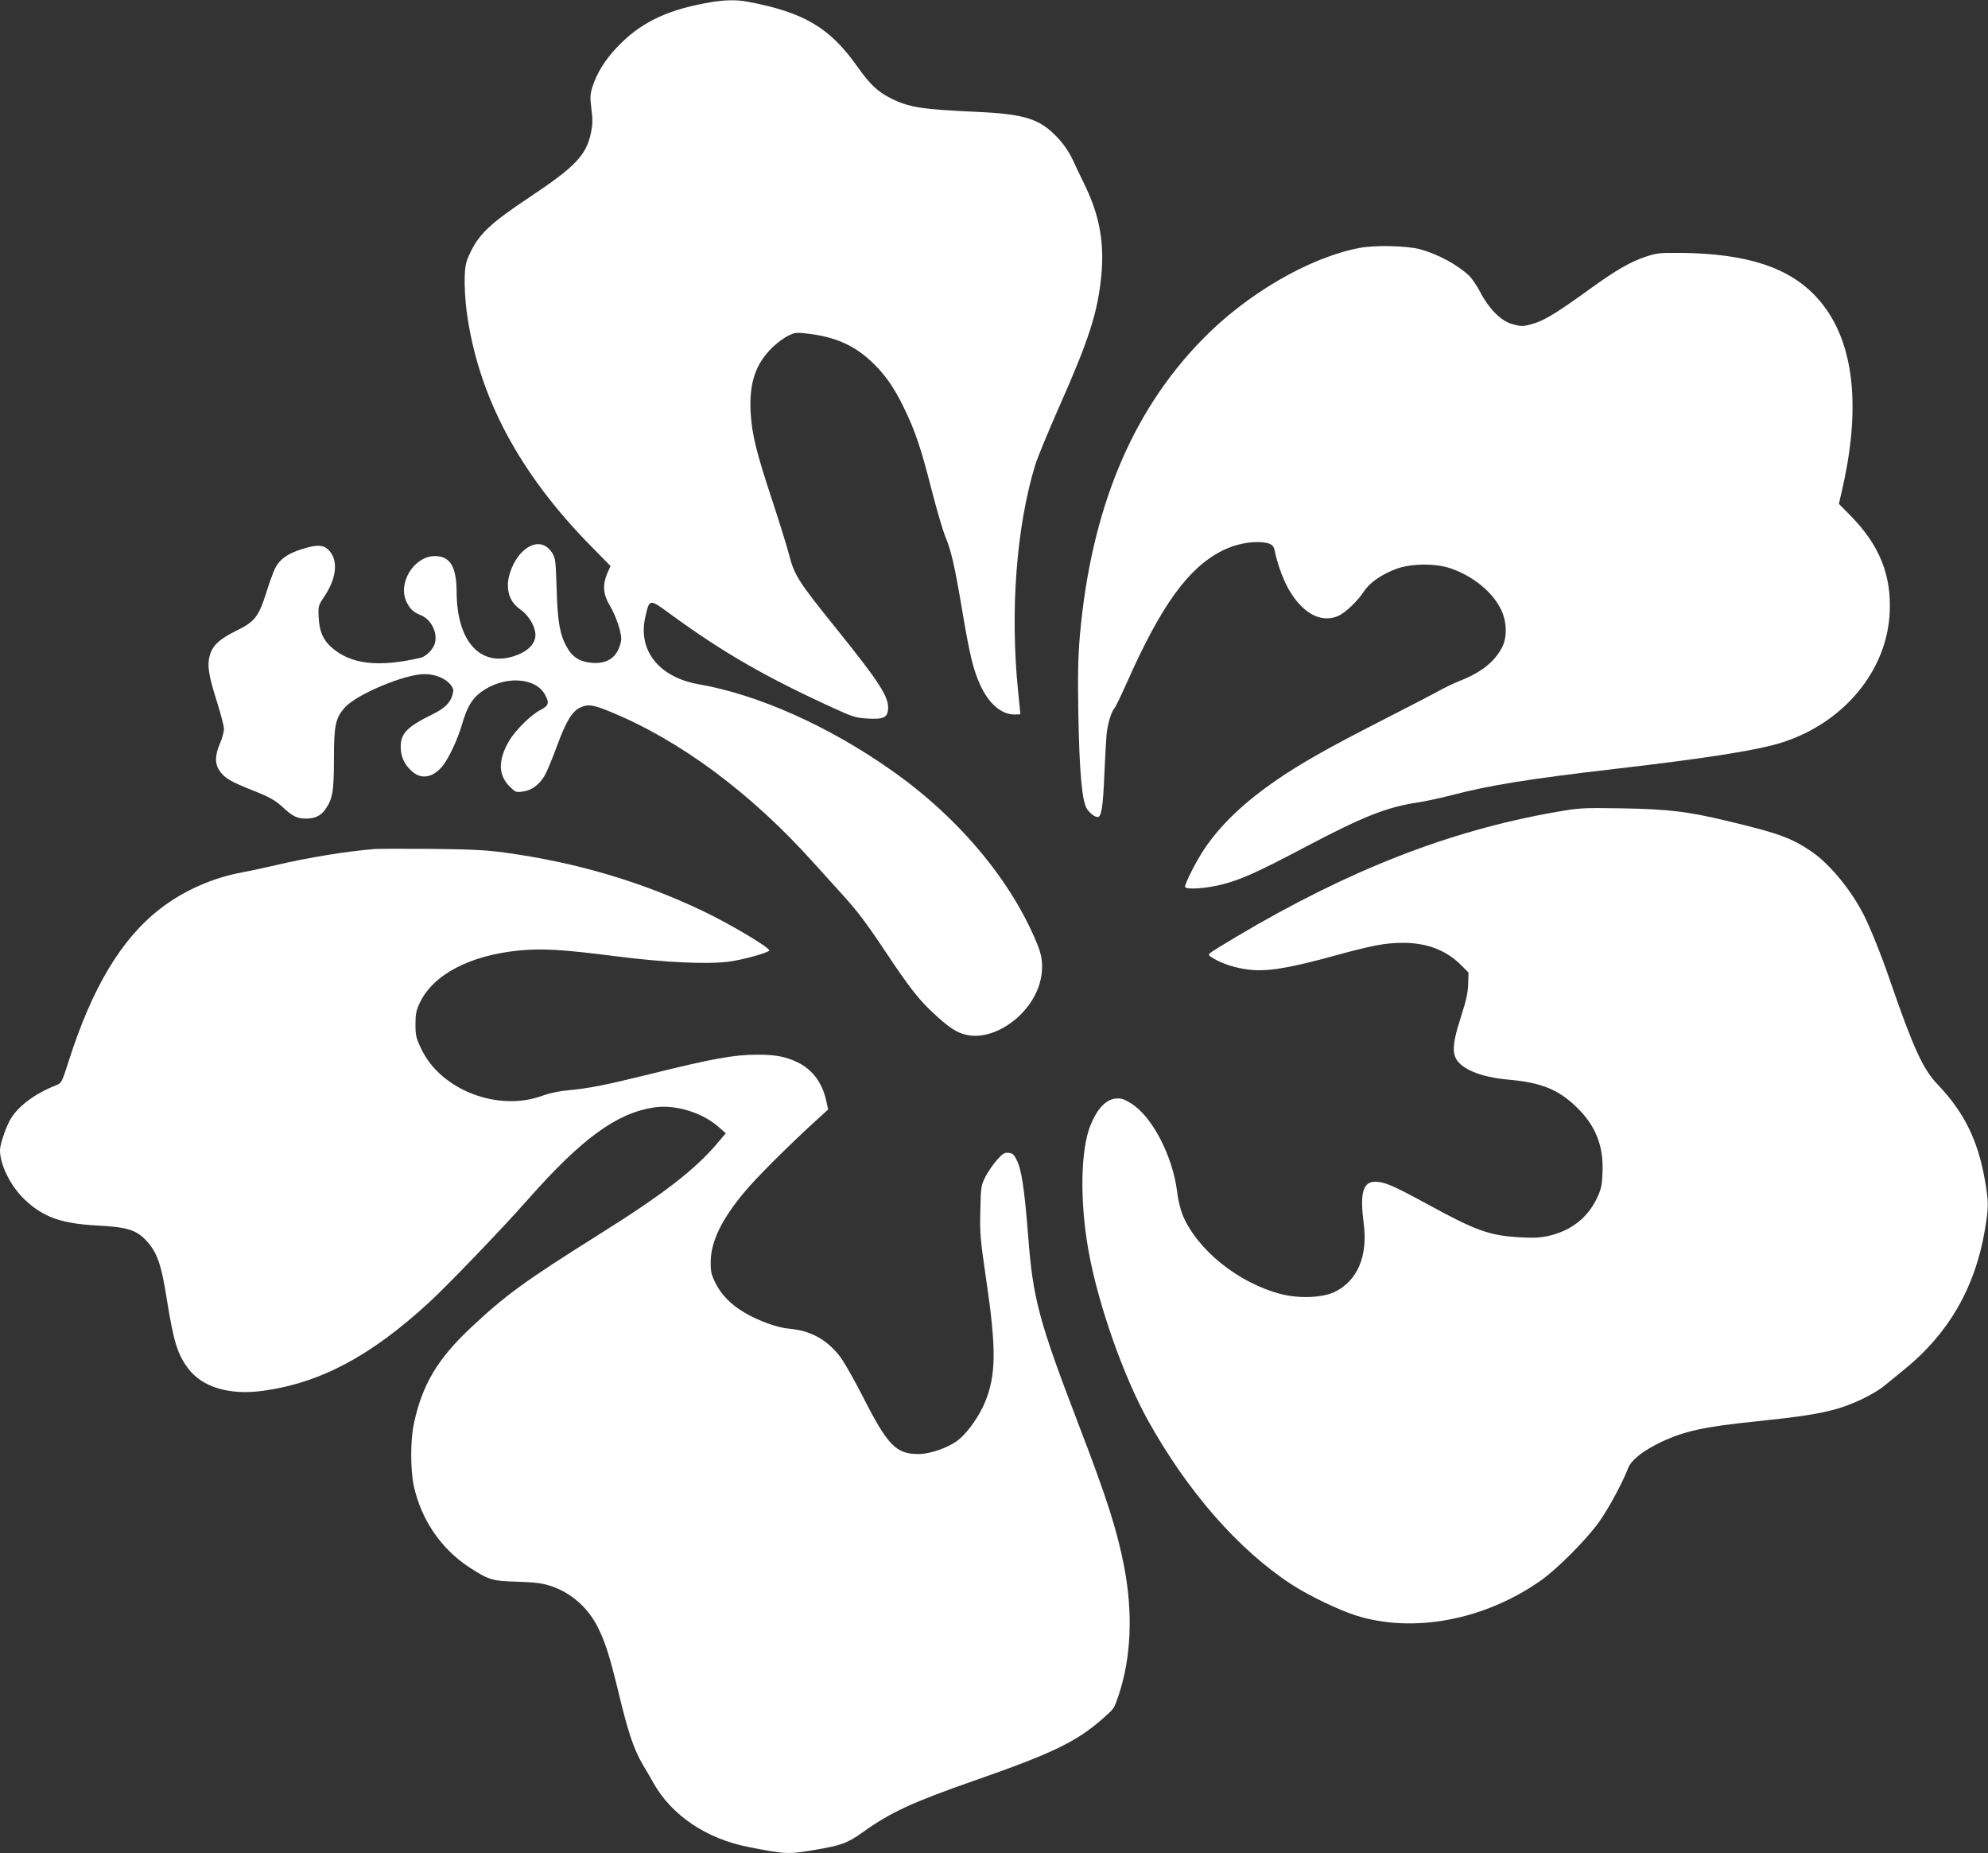
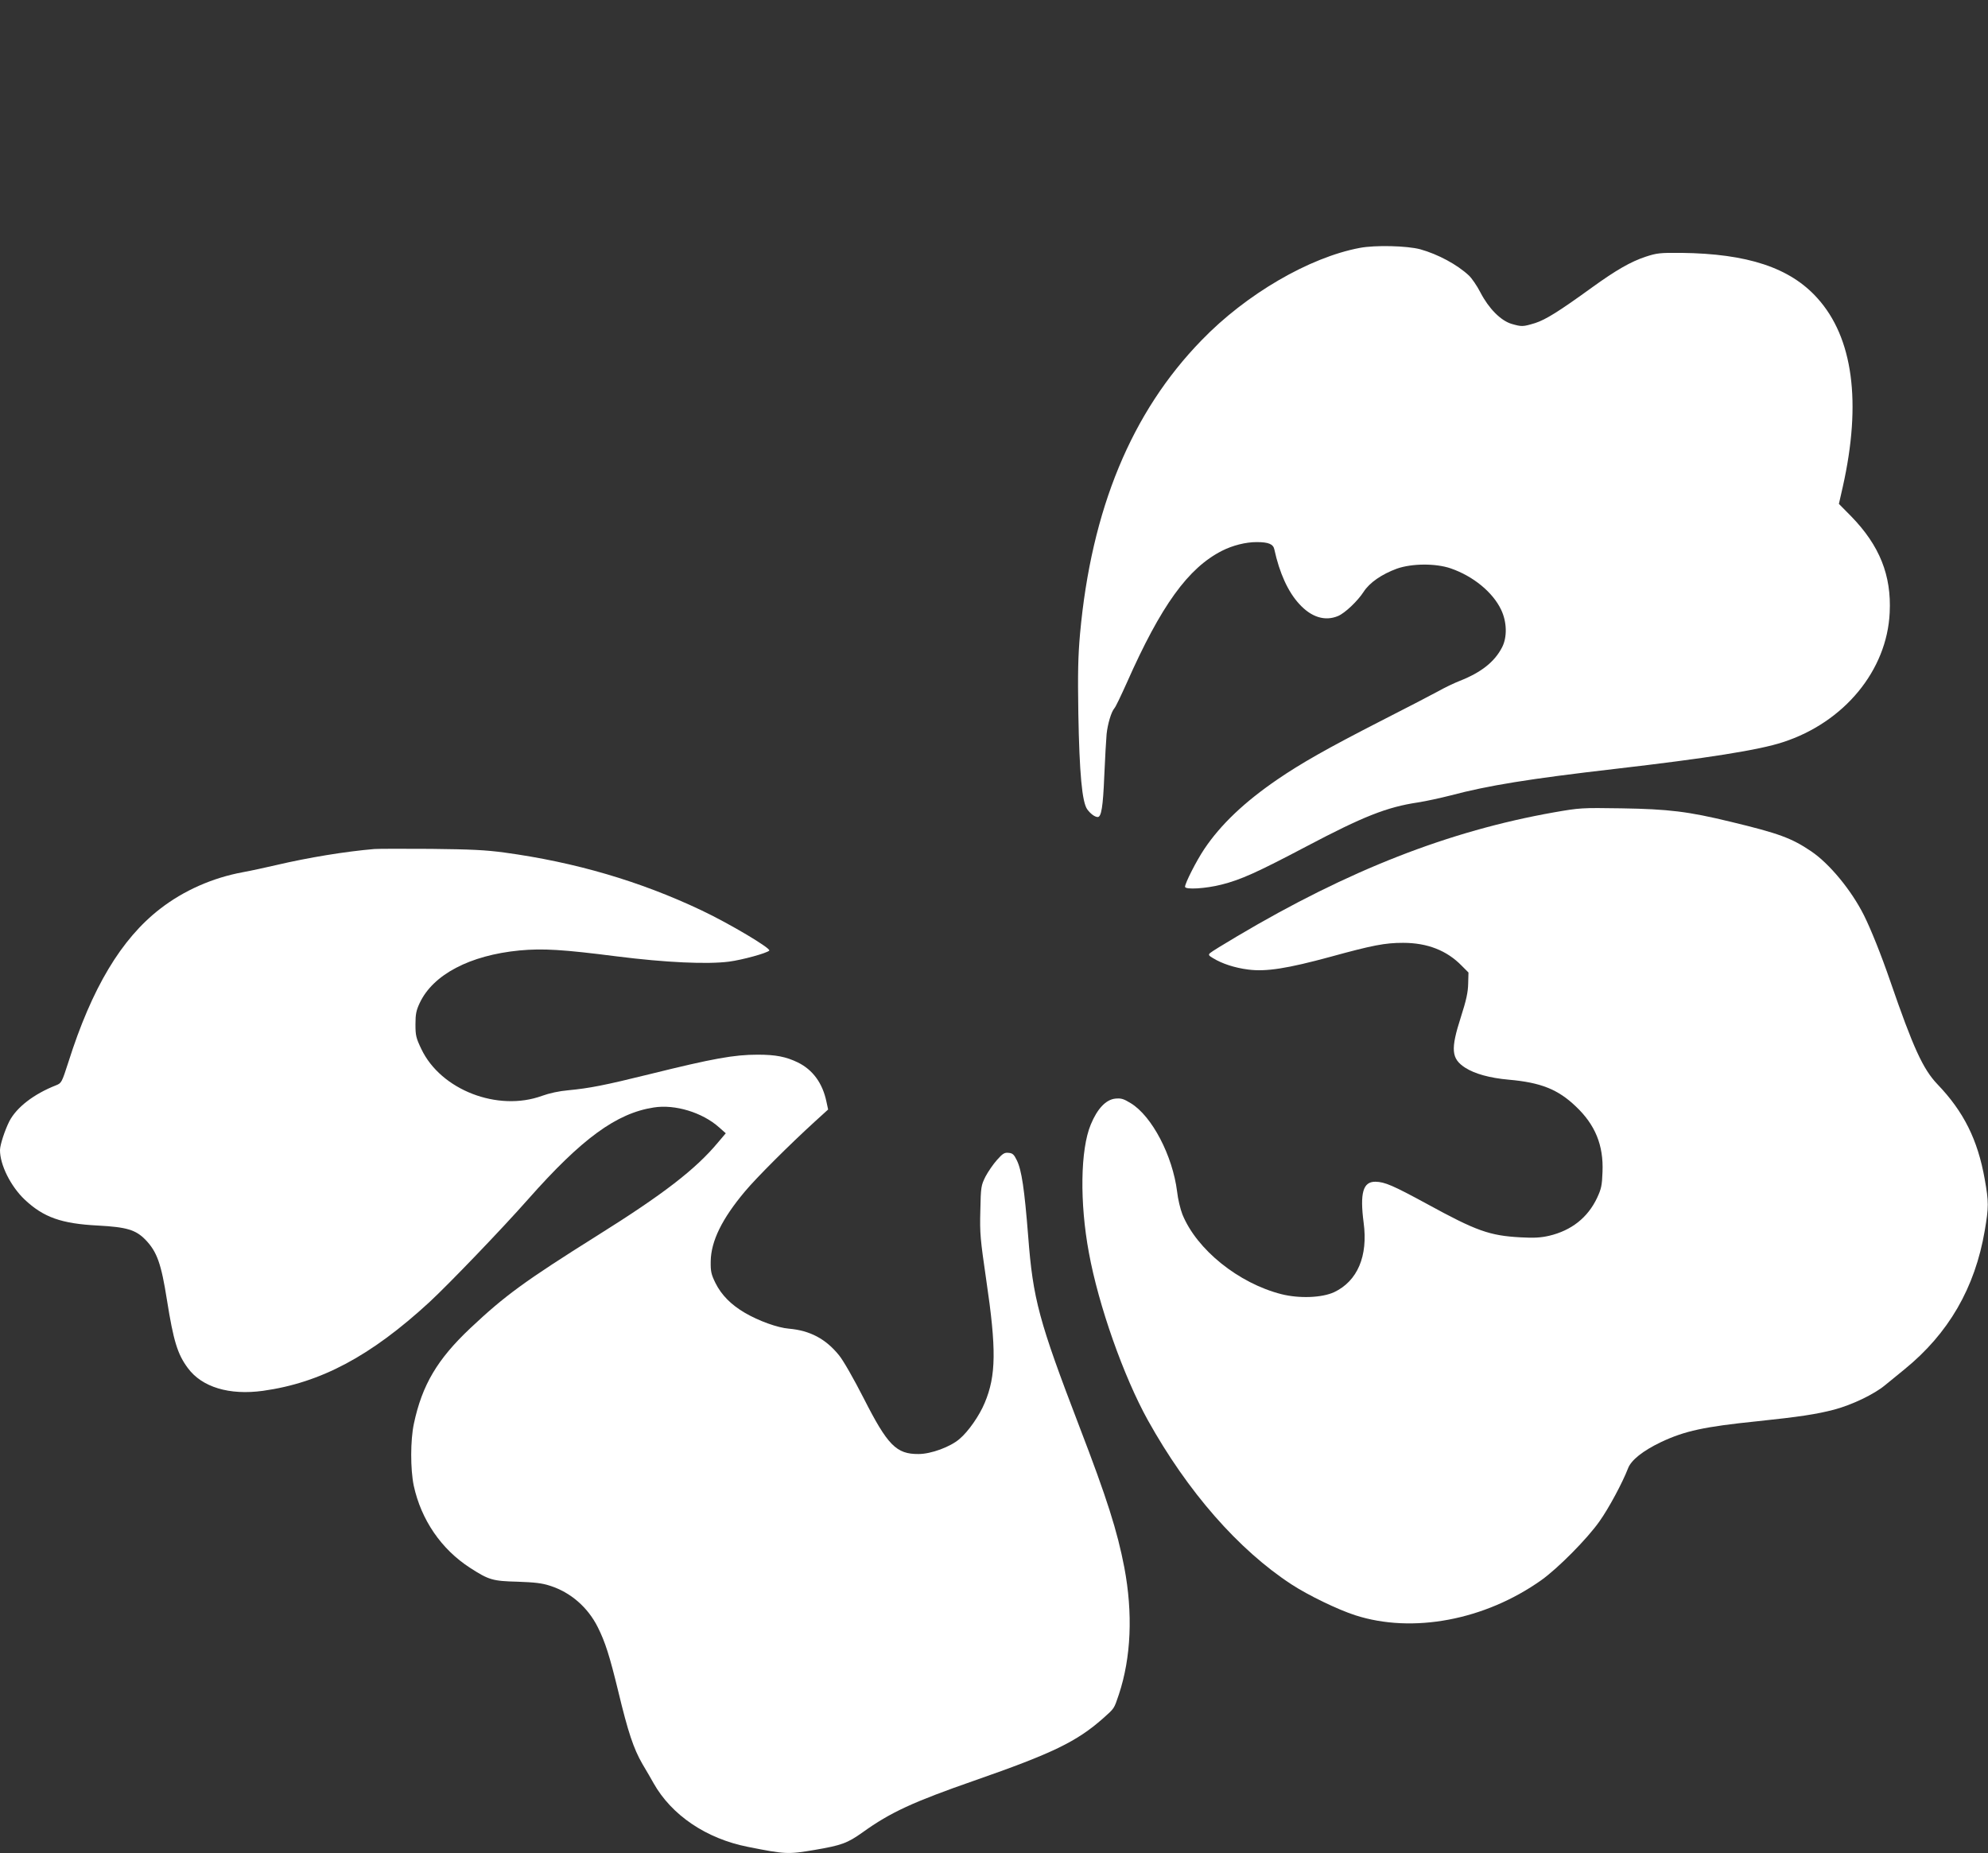
<svg xmlns="http://www.w3.org/2000/svg" version="1.0" width="1280pt" height="1193pt" viewBox="0 0 1280 1193" preserveAspectRatio="xMidYMid meet">
  <rect x="0" y="0" width="1280" height="1193" fill="#333333" stroke="none" />
  <g transform="translate(0,1193) scale(0.1,-0.1)" fill="#ffffff" stroke="none">
-     <path d="M4538 11909 c-256 -48 -420 -130 -564 -282 -78 -81 -132 -169 -160 -258 -15 -49 -15 -68 -6 -141 9 -68 8 -99 -3 -153 -30 -144 -102 -219 -390 -411 -247 -164 -324 -234 -381 -348 -34 -70 -39 -88 -42 -170 -2 -51 3 -146 12 -216 72 -546 337 -1047 809 -1524 l118 -120 -21 -47 c-31 -74 -27 -135 15 -205 39 -65 75 -169 75 -217 0 -17 -9 -50 -21 -73 -29 -60 -88 -89 -171 -81 -76 7 -125 38 -160 104 -44 81 -58 160 -64 373 -6 181 -8 198 -29 231 -49 76 -130 74 -202 -4 -47 -51 -83 -139 -83 -202 0 -70 25 -120 82 -160 61 -44 104 -126 94 -180 -9 -48 -52 -88 -119 -113 -228 -86 -386 82 -387 408 -1 162 -42 230 -140 230 -135 0 -243 -177 -181 -298 22 -44 44 -64 89 -82 68 -27 111 -112 92 -182 -11 -39 -57 -85 -93 -93 -271 -63 -449 -42 -572 67 -54 47 -78 101 -83 190 -4 76 -4 77 37 139 76 113 89 224 35 289 -37 44 -77 47 -179 15 -94 -29 -144 -65 -174 -124 -10 -20 -36 -90 -56 -155 -51 -159 -74 -188 -194 -247 -107 -52 -154 -96 -171 -161 -17 -61 -7 -125 45 -290 25 -79 46 -159 47 -178 1 -19 -11 -62 -25 -95 -33 -75 -35 -131 -4 -176 32 -48 69 -70 218 -129 110 -44 140 -62 189 -106 63 -59 93 -74 149 -74 59 0 97 18 126 60 47 67 55 116 55 320 0 222 10 269 73 338 78 84 384 212 509 212 73 0 139 -28 172 -72 17 -24 18 -32 8 -66 -14 -47 -51 -83 -122 -118 -169 -83 -210 -124 -210 -213 0 -63 25 -116 75 -159 60 -53 138 -37 198 41 41 54 95 171 122 264 32 111 64 165 123 208 146 107 351 97 412 -19 28 -52 23 -69 -29 -96 -61 -31 -162 -130 -203 -200 -72 -123 -71 -219 3 -293 38 -38 41 -39 86 -33 58 8 108 46 142 107 14 24 48 107 77 186 58 158 97 222 148 247 51 24 83 20 190 -24 450 -183 909 -523 1313 -973 65 -72 147 -163 182 -201 101 -111 159 -188 281 -371 153 -230 214 -308 306 -394 105 -98 154 -130 219 -144 177 -37 403 121 467 325 26 86 24 166 -8 246 -165 415 -509 828 -946 1134 -405 285 -857 486 -1240 553 -253 44 -391 216 -344 428 28 125 24 125 167 20 342 -249 616 -406 1064 -610 105 -48 130 -55 200 -59 102 -6 129 6 133 60 7 78 -56 175 -343 531 -236 293 -261 333 -295 466 -12 46 -59 199 -105 339 -107 323 -134 435 -142 576 -10 189 32 313 142 419 29 28 74 61 99 73 44 22 51 23 134 13 166 -20 285 -72 392 -169 89 -80 154 -170 220 -307 74 -153 109 -257 180 -535 32 -124 70 -253 84 -288 39 -91 61 -185 111 -480 48 -287 71 -382 116 -481 55 -121 136 -191 222 -191 20 0 37 1 37 3 0 1 -7 68 -15 148 -52 516 -11 1057 110 1454 13 44 80 206 148 361 199 447 255 623 278 860 20 206 -11 382 -100 569 -27 55 -65 135 -85 178 -23 49 -58 100 -96 140 -114 122 -211 153 -525 167 -352 16 -435 29 -551 88 -84 43 -131 87 -210 198 -180 256 -345 354 -710 423 -81 15 -159 12 -276 -10z" />
    <path d="M8755 10334 c-325 -61 -732 -298 -1018 -594 -452 -464 -710 -1089 -783 -1890 -13 -148 -15 -252 -11 -515 7 -384 24 -568 57 -615 21 -29 49 -50 68 -50 23 0 34 66 42 264 5 116 12 238 15 270 7 66 30 143 50 166 8 8 43 82 80 164 221 499 395 739 613 850 69 35 153 56 223 56 77 0 107 -13 114 -47 33 -152 88 -273 160 -351 78 -86 166 -113 250 -78 45 19 126 96 165 156 38 59 116 113 214 149 97 34 249 35 346 2 145 -50 271 -153 325 -266 38 -79 40 -178 6 -243 -48 -93 -134 -161 -271 -215 -36 -14 -101 -45 -145 -70 -44 -24 -210 -110 -369 -191 -338 -173 -509 -270 -661 -374 -212 -145 -365 -290 -471 -448 -51 -76 -124 -220 -124 -243 0 -20 134 -12 235 14 124 31 230 79 545 245 368 194 519 254 720 284 52 8 147 29 210 45 241 64 506 107 1060 171 587 68 926 121 1080 172 394 128 670 462 687 834 12 240 -65 432 -248 620 l-79 80 25 110 c122 544 66 961 -164 1215 -176 196 -450 286 -876 291 -137 1 -157 -1 -230 -25 -96 -32 -190 -86 -345 -198 -214 -155 -298 -207 -366 -229 -79 -24 -86 -24 -152 -5 -69 21 -146 98 -200 202 -22 43 -56 92 -74 109 -76 71 -199 137 -313 169 -86 23 -290 28 -390 9z" />
    <path d="M10005 6700 c-677 -120 -1322 -372 -2040 -798 -88 -52 -166 -100 -174 -108 -12 -11 -9 -16 20 -33 57 -35 139 -62 226 -73 115 -15 253 7 529 82 273 75 352 90 468 90 156 0 282 -49 378 -148 l43 -43 -2 -72 c-1 -55 -12 -106 -47 -215 -67 -208 -62 -268 28 -326 61 -39 157 -66 280 -77 206 -18 317 -62 432 -172 125 -118 179 -250 172 -421 -3 -88 -8 -110 -35 -168 -60 -127 -165 -210 -309 -244 -53 -12 -95 -15 -184 -10 -200 11 -284 41 -602 215 -219 119 -272 142 -332 143 -80 1 -101 -72 -76 -264 29 -215 -40 -376 -190 -447 -78 -36 -223 -42 -339 -13 -276 70 -546 287 -638 514 -13 33 -29 99 -34 146 -29 232 -162 487 -299 570 -46 28 -62 33 -100 29 -60 -7 -115 -65 -157 -167 -67 -160 -72 -503 -12 -825 62 -340 224 -798 380 -1079 256 -460 583 -833 924 -1056 107 -70 299 -163 411 -199 369 -119 834 -32 1198 226 108 77 296 267 374 378 60 84 149 250 184 341 20 54 96 114 213 170 153 72 278 99 620 134 267 28 381 45 495 75 116 31 257 99 327 157 29 24 85 70 125 102 284 231 454 524 517 893 26 152 26 185 0 331 -45 254 -135 435 -305 612 -93 98 -155 233 -304 665 -58 169 -125 335 -169 423 -81 161 -221 331 -339 411 -127 86 -210 116 -517 190 -276 67 -401 82 -705 87 -260 4 -268 3 -435 -26z" />
    <path d="M2410 6464 c-188 -16 -425 -55 -630 -103 -69 -16 -165 -37 -215 -46 -196 -36 -382 -118 -534 -236 -250 -193 -440 -510 -591 -988 -42 -130 -44 -134 -79 -148 -145 -57 -255 -143 -301 -232 -30 -60 -59 -150 -60 -184 -1 -95 69 -235 159 -320 121 -114 236 -155 471 -167 185 -10 244 -27 307 -92 74 -77 101 -153 138 -388 42 -264 68 -348 134 -437 91 -124 268 -177 485 -147 372 52 694 224 1071 571 125 116 463 467 636 663 345 390 568 553 808 590 137 22 313 -32 420 -127 l44 -39 -50 -59 c-144 -173 -353 -334 -778 -600 -465 -292 -593 -385 -817 -596 -212 -200 -310 -365 -363 -614 -23 -107 -23 -294 -1 -400 48 -220 177 -409 363 -529 121 -78 145 -85 306 -89 109 -4 157 -9 208 -26 133 -42 244 -139 308 -267 48 -96 76 -184 132 -414 63 -262 98 -367 155 -466 26 -43 58 -99 72 -124 116 -206 339 -357 607 -410 242 -48 257 -49 429 -20 175 30 211 43 311 114 178 128 324 195 717 332 505 176 660 251 830 401 75 67 70 60 102 154 79 238 91 522 35 818 -45 234 -111 443 -289 906 -261 681 -299 820 -330 1227 -24 303 -42 425 -73 488 -18 37 -27 46 -53 48 -26 3 -38 -4 -75 -46 -24 -27 -57 -75 -74 -107 -28 -57 -30 -65 -33 -220 -4 -147 0 -183 38 -445 66 -445 64 -617 -10 -792 -34 -82 -105 -184 -162 -232 -59 -51 -183 -97 -264 -97 -143 -1 -199 56 -353 359 -65 127 -131 243 -159 277 -85 105 -186 159 -322 171 -74 6 -195 50 -284 102 -89 52 -151 115 -189 191 -28 57 -32 75 -31 141 2 130 73 274 220 449 73 88 290 304 448 448 l88 80 -11 51 c-25 119 -88 205 -184 252 -76 37 -143 50 -258 50 -152 0 -286 -24 -694 -125 -295 -73 -390 -91 -525 -104 -59 -5 -123 -19 -170 -36 -285 -104 -652 38 -777 301 -34 71 -38 87 -38 159 0 66 5 90 27 137 86 184 323 308 643 339 152 14 280 6 625 -38 316 -40 584 -52 724 -34 84 11 242 54 259 71 14 13 -256 174 -438 260 -395 187 -811 309 -1265 371 -125 17 -216 21 -475 24 -176 1 -340 1 -365 -1z" />
  </g>
</svg>